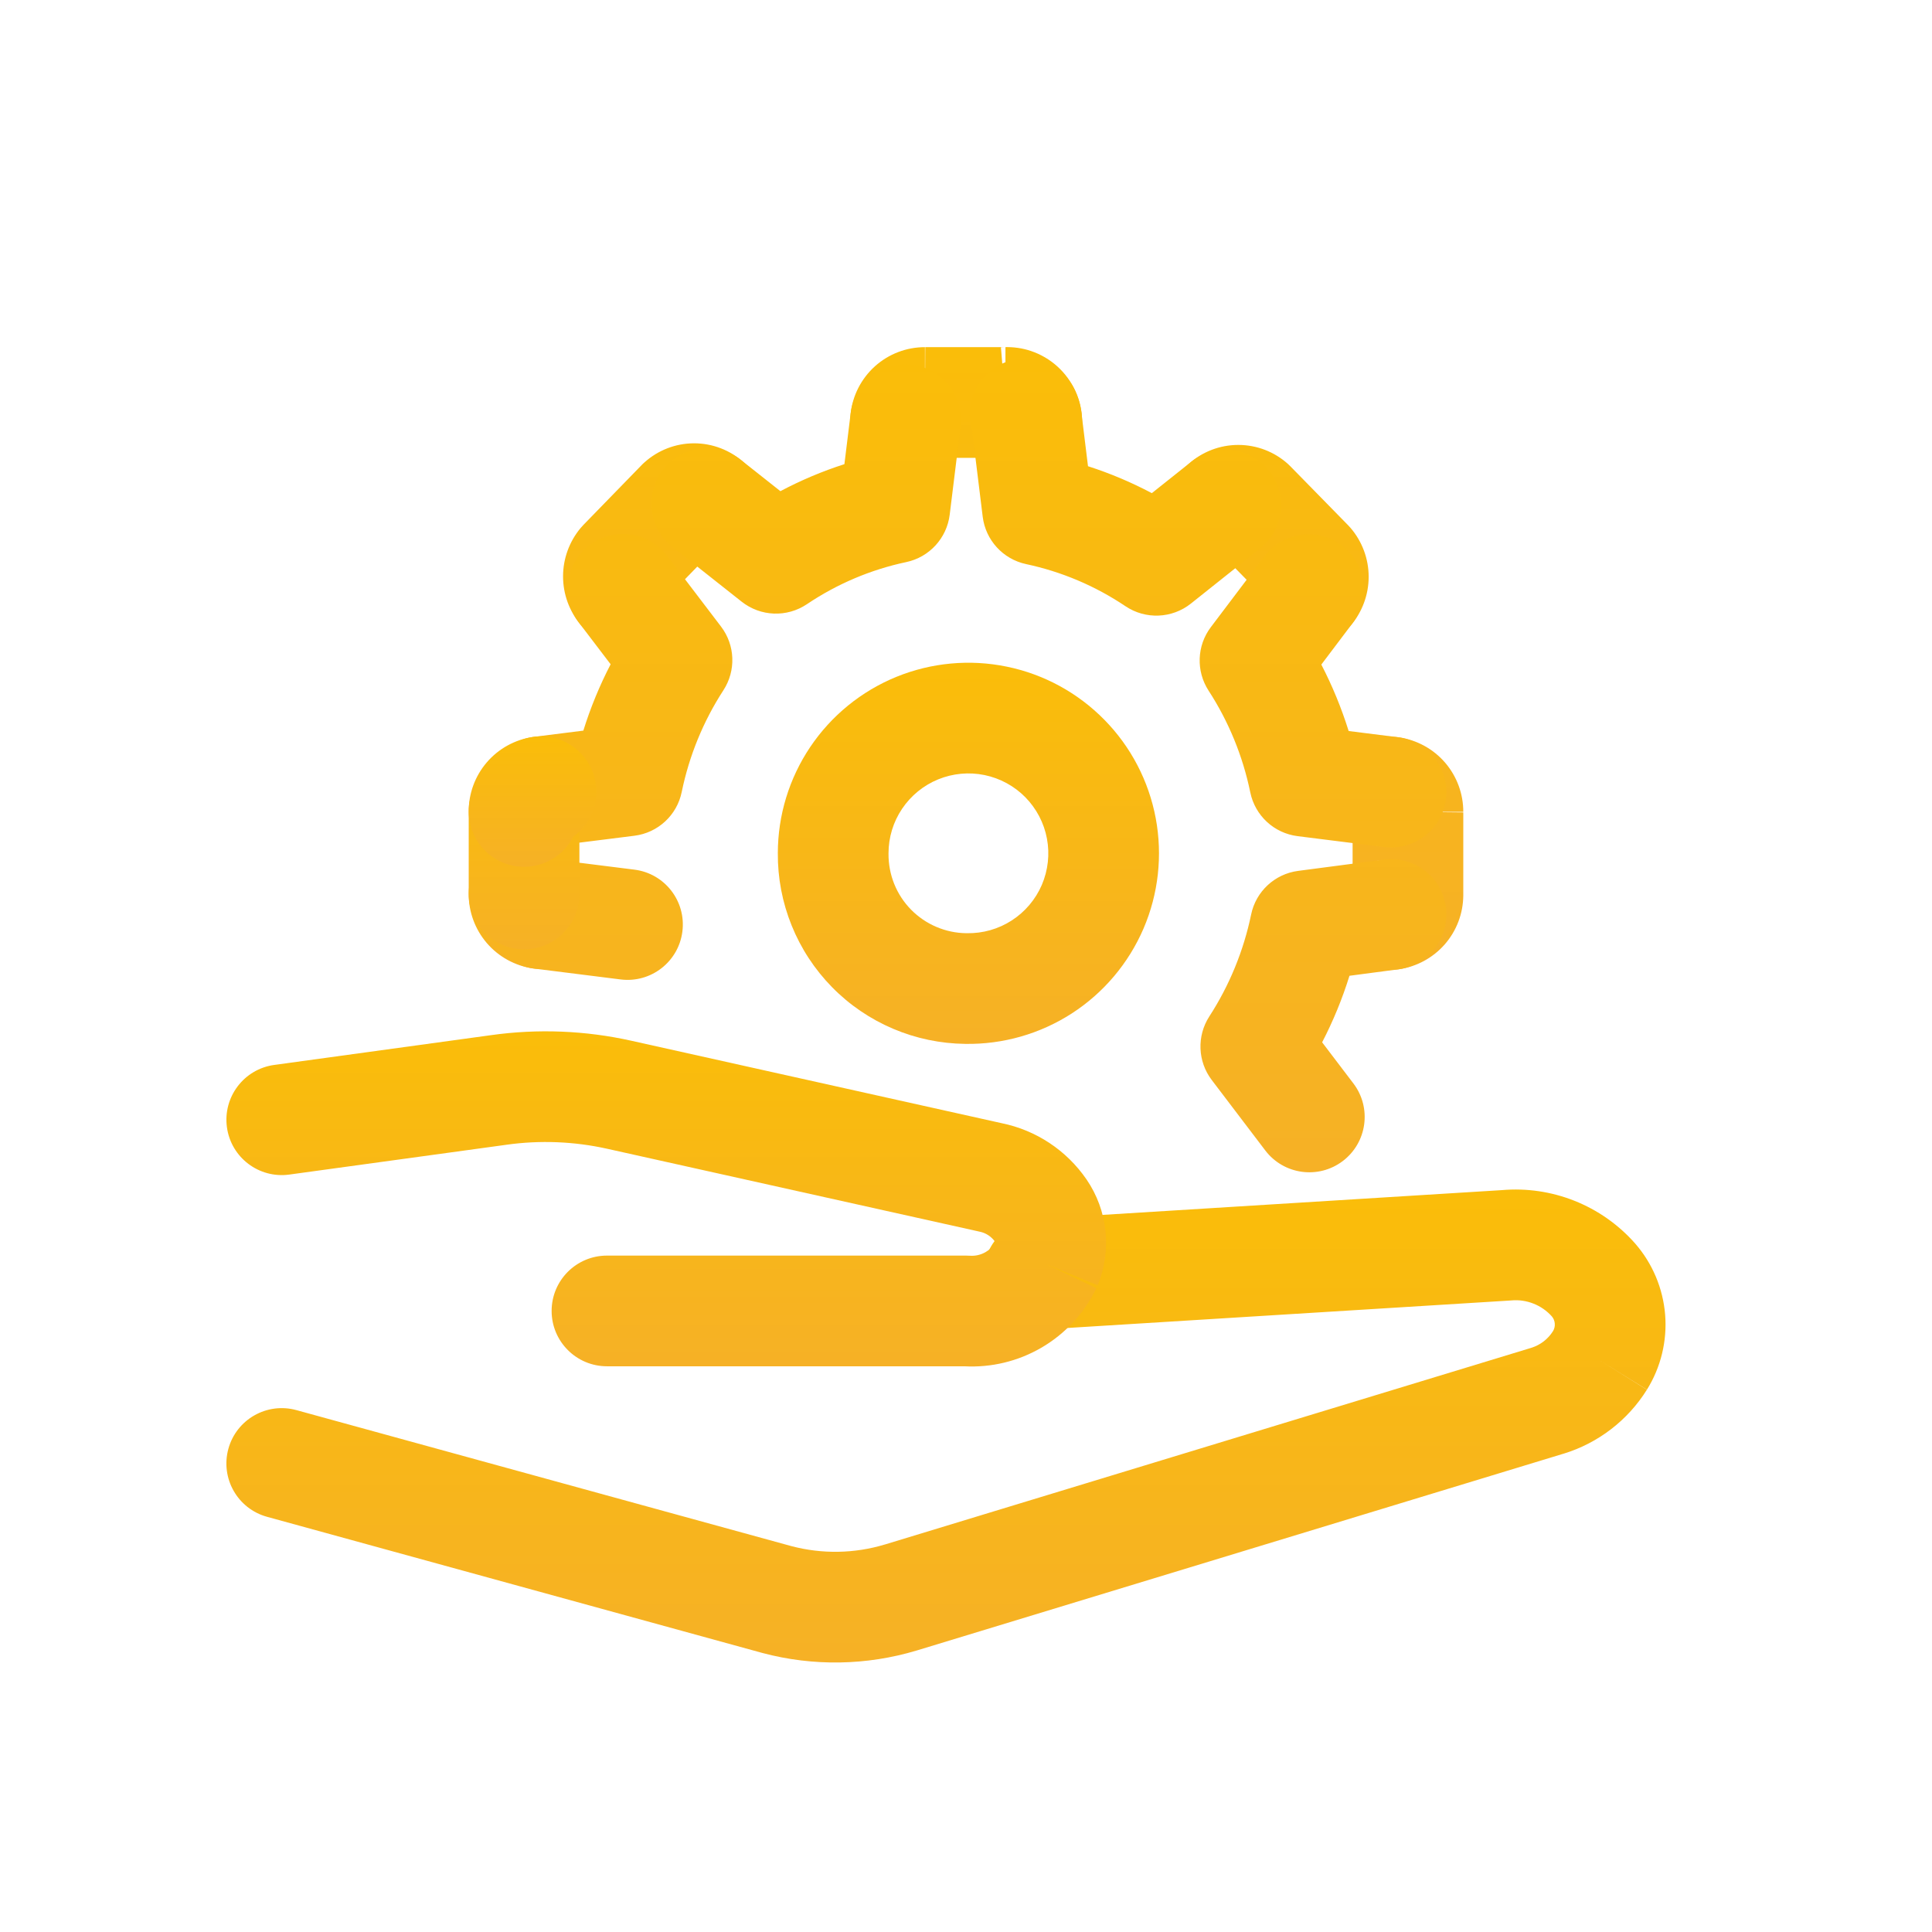
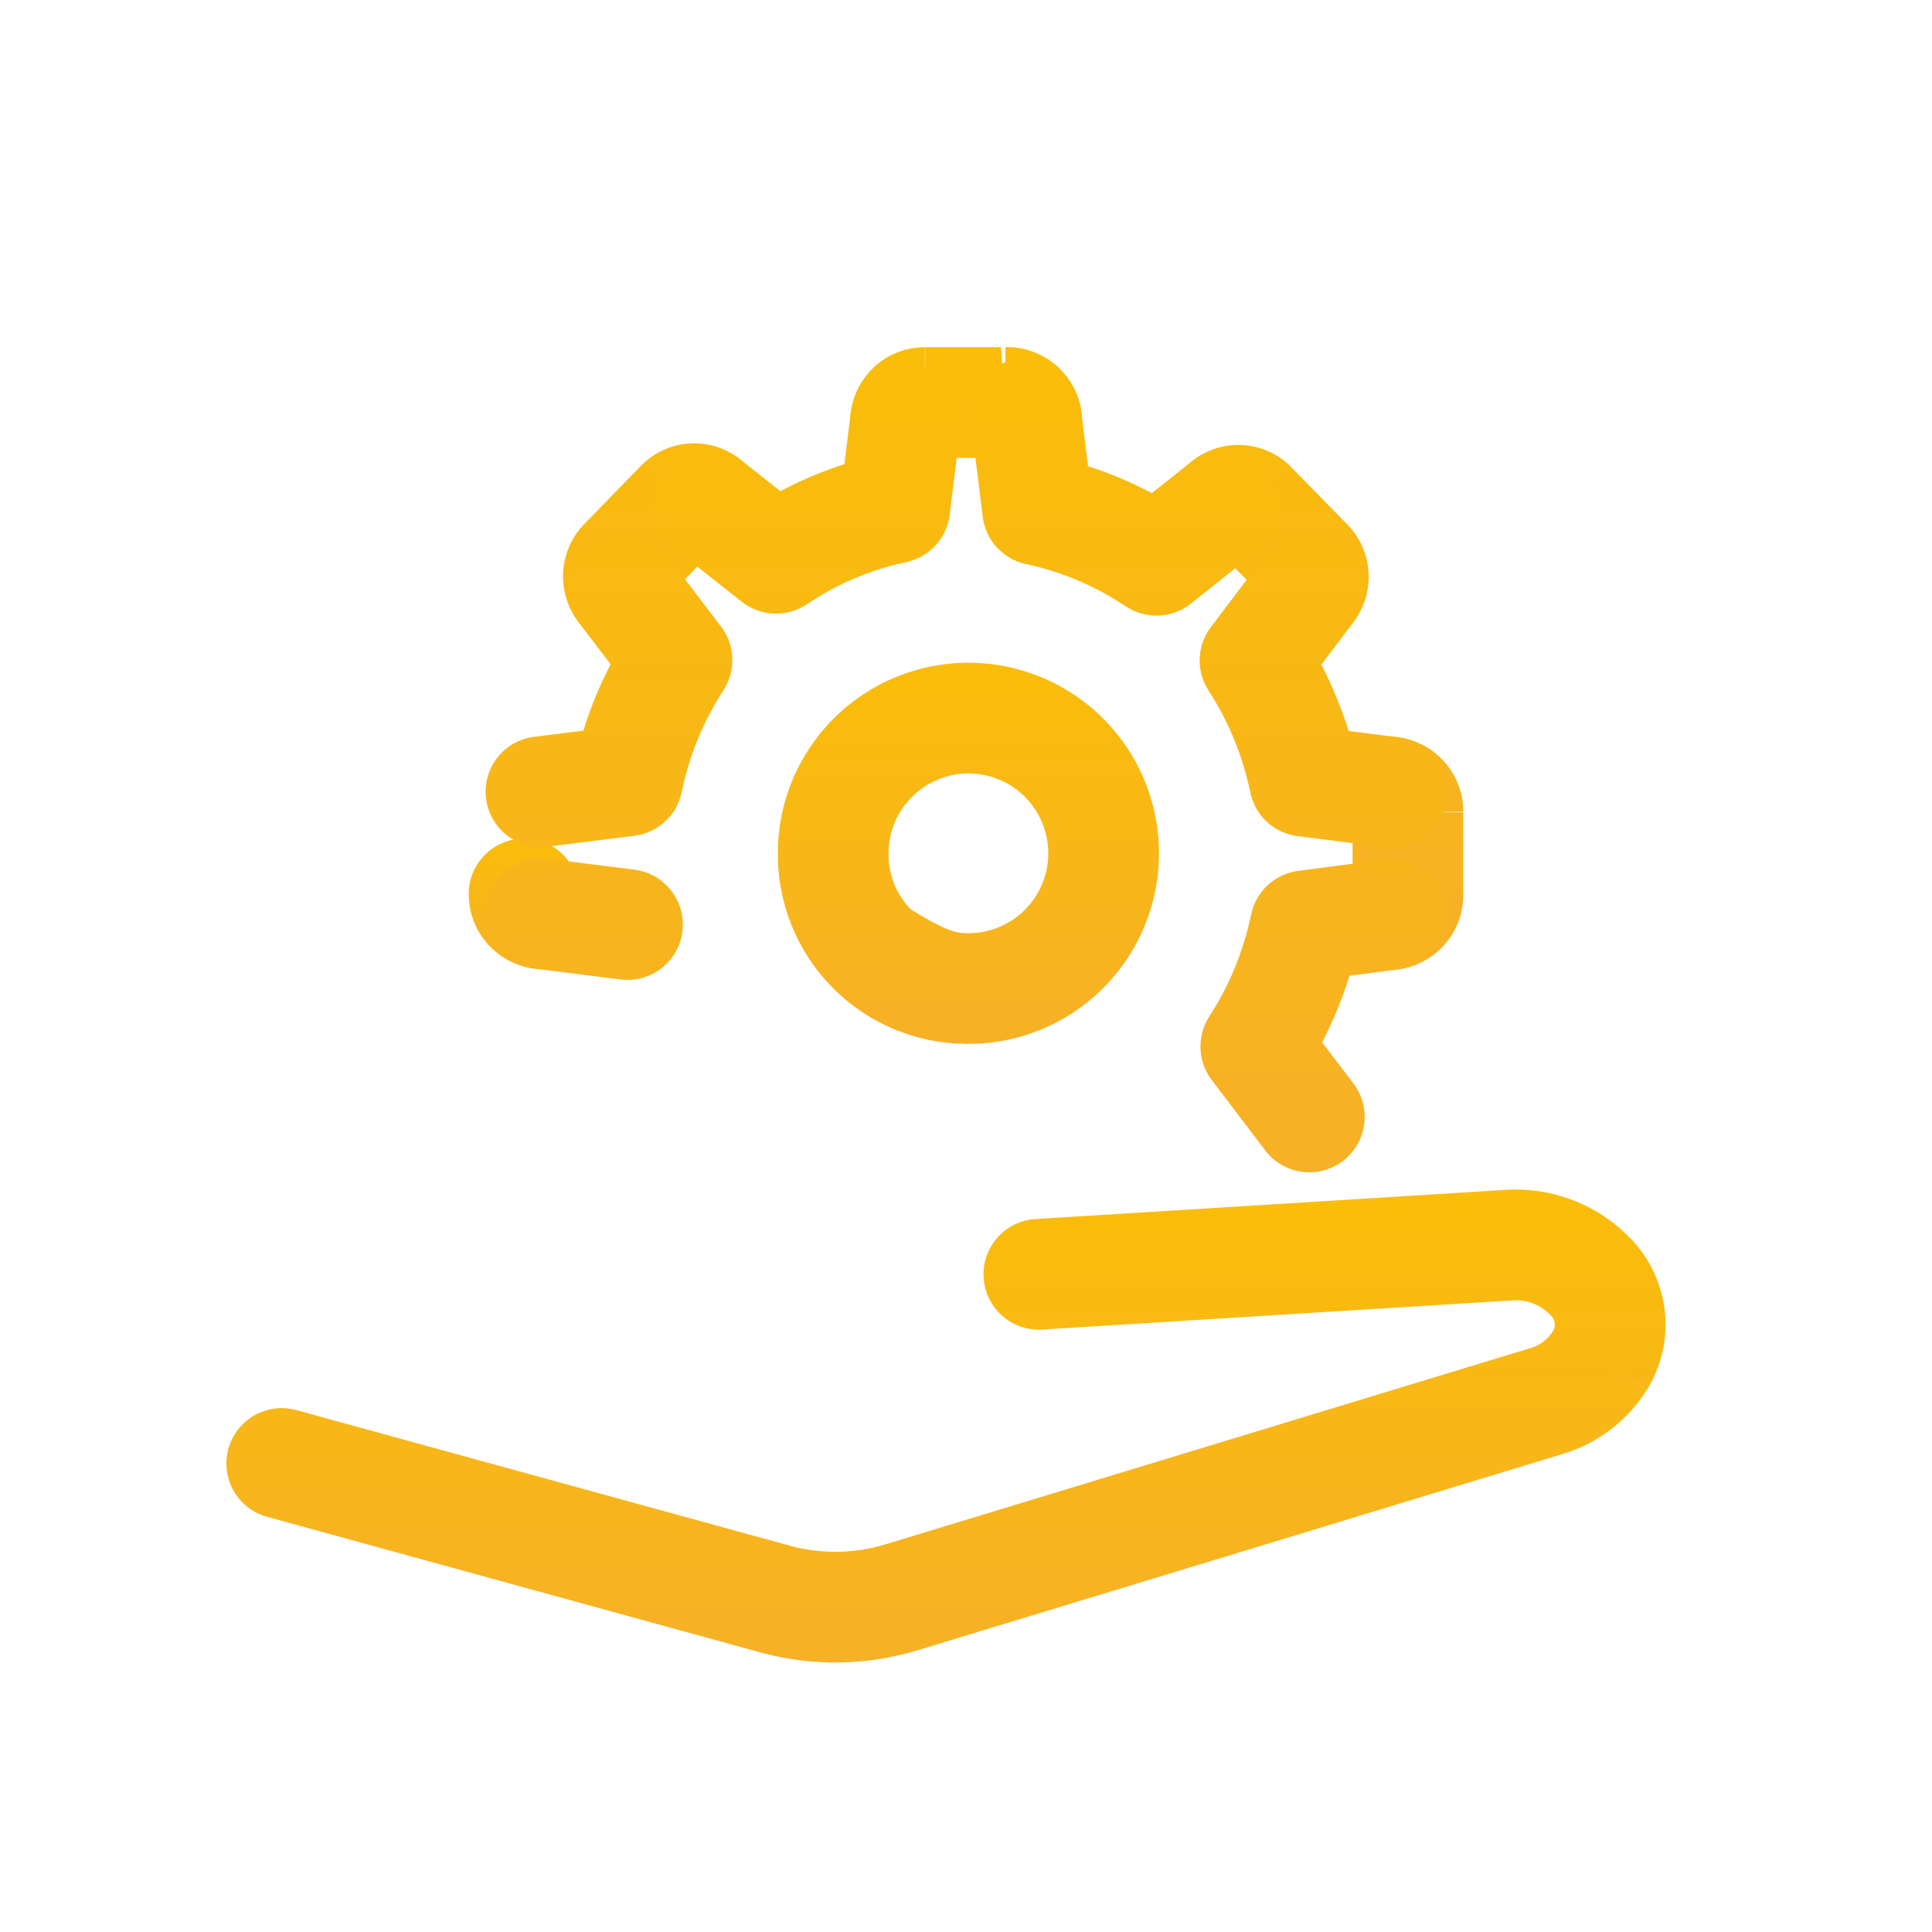
<svg xmlns="http://www.w3.org/2000/svg" viewBox="0 0 48 48" fill="none">
  <path fill-rule="evenodd" clip-rule="evenodd" d="M38.101 32.389C37.925 32.319 37.735 32.291 37.547 32.309C37.533 32.31 37.519 32.311 37.505 32.312L25.895 33.032C25.137 33.079 24.485 32.503 24.438 31.745C24.391 30.987 24.967 30.334 25.725 30.287L37.316 29.568C37.928 29.515 38.544 29.606 39.114 29.832C39.692 30.061 40.208 30.423 40.62 30.889L40.628 30.898L40.628 30.898C41.057 31.392 41.317 32.011 41.37 32.664C41.422 33.316 41.264 33.969 40.918 34.525L39.75 33.8L40.916 34.528C40.442 35.287 39.71 35.85 38.855 36.114L38.85 36.115L22.78 41.005L22.776 41.006C21.53 41.381 20.204 41.403 18.947 41.069L18.936 41.066L18.936 41.066L6.636 37.685C5.903 37.484 5.473 36.728 5.674 35.995C5.875 35.263 6.632 34.833 7.364 35.034L19.659 38.412C20.422 38.614 21.226 38.601 21.982 38.373C21.983 38.373 21.983 38.373 21.984 38.373L38.045 33.486C38.045 33.486 38.046 33.485 38.047 33.485C38.269 33.416 38.459 33.27 38.583 33.073C38.618 33.016 38.634 32.95 38.628 32.883C38.623 32.817 38.597 32.755 38.555 32.705C38.43 32.566 38.275 32.457 38.101 32.389Z" fill="url(#paint0_linear_1421_164509)" />
-   <path fill-rule="evenodd" clip-rule="evenodd" d="M15.69 25.858L24.885 27.905C25.742 28.079 26.498 28.58 26.994 29.302L26.996 29.305C27.256 29.685 27.417 30.125 27.465 30.583C27.513 31.042 27.447 31.505 27.272 31.932L26 31.41L27.238 32.007C26.94 32.626 26.462 33.142 25.868 33.486C25.289 33.822 24.625 33.981 23.958 33.945H15.08C14.321 33.945 13.705 33.329 13.705 32.57C13.705 31.81 14.321 31.195 15.08 31.195H24C24.032 31.195 24.064 31.196 24.096 31.198C24.233 31.208 24.37 31.176 24.488 31.107C24.588 31.05 24.671 30.968 24.73 30.87C24.73 30.865 24.728 30.86 24.725 30.856C24.633 30.722 24.492 30.63 24.333 30.599C24.322 30.596 24.312 30.594 24.301 30.592L15.091 28.542C14.268 28.358 13.417 28.324 12.582 28.441L12.577 28.442L7.187 29.182C6.435 29.285 5.741 28.759 5.638 28.007C5.535 27.255 6.061 26.561 6.813 26.458L12.201 25.718C13.363 25.555 14.545 25.602 15.69 25.858Z" fill="url(#paint1_linear_1421_164509)" />
  <path fill-rule="evenodd" clip-rule="evenodd" d="M24.942 8.625C25.172 8.616 25.401 8.648 25.619 8.722C25.861 8.804 26.083 8.935 26.272 9.106C26.461 9.277 26.613 9.486 26.718 9.718C26.824 9.95 26.881 10.202 26.885 10.457C26.898 11.216 26.293 11.842 25.534 11.855C25.108 11.862 24.724 11.675 24.466 11.375H23.499C23.215 11.675 22.799 11.844 22.357 11.798C21.602 11.719 21.053 11.042 21.133 10.287C21.18 9.829 21.397 9.406 21.74 9.098C22.081 8.792 22.524 8.624 22.983 8.625C22.984 8.625 22.986 8.625 22.988 8.625L22.98 10V8.625H22.983H24.942ZM24.942 8.625C24.917 8.626 24.892 8.628 24.868 8.63L24.98 10V8.625H24.942ZM22.973 11.375H22.98C22.977 11.375 22.975 11.375 22.973 11.375ZM16.009 11.49C16.348 11.184 16.788 11.014 17.245 11.014C17.702 11.014 18.142 11.184 18.482 11.49C19.045 11.999 19.089 12.868 18.581 13.432C18.297 13.745 17.903 13.898 17.511 13.884L16.853 14.561C16.877 14.981 16.708 15.407 16.36 15.697C15.777 16.183 14.909 16.104 14.424 15.52C14.143 15.183 13.989 14.759 13.989 14.32C13.989 13.882 14.143 13.457 14.424 13.12C14.446 13.093 14.47 13.067 14.495 13.041L15.945 11.551C15.965 11.53 15.986 11.509 16.009 11.49ZM29.529 11.53C29.867 11.223 30.308 11.054 30.765 11.054C31.222 11.054 31.663 11.223 32.002 11.53C32.022 11.549 32.043 11.568 32.062 11.588L33.492 13.048C33.513 13.069 33.532 13.09 33.551 13.112C33.843 13.451 34.004 13.883 34.004 14.33C34.004 14.777 33.843 15.21 33.551 15.548C33.055 16.123 32.187 16.187 31.612 15.691C31.276 15.402 31.114 14.985 31.137 14.573L30.501 13.924C30.109 13.939 29.713 13.786 29.43 13.472C28.921 12.908 28.965 12.039 29.529 11.53ZM33.199 19.484C33.307 18.732 34.005 18.211 34.756 18.319C35.203 18.384 35.612 18.608 35.906 18.951C36.198 19.292 36.357 19.727 36.355 20.175C36.355 20.178 36.355 20.181 36.355 20.184L34.98 20.17H36.355V20.175V22.254C36.35 22.699 36.187 23.128 35.894 23.463C35.6 23.798 35.197 24.017 34.756 24.081C34.005 24.189 33.307 23.668 33.199 22.916C33.133 22.462 33.298 22.027 33.605 21.731V22.24H34.98L33.605 22.226C33.607 22.015 33.685 21.811 33.824 21.652C33.963 21.493 34.154 21.389 34.364 21.359C34.067 21.402 33.806 21.537 33.605 21.731V20.67C33.806 20.863 34.067 20.998 34.364 21.041C34.151 21.011 33.958 20.904 33.818 20.741C33.682 20.582 33.606 20.38 33.605 20.17C33.605 20.166 33.605 20.161 33.605 20.156L33.605 20.67C33.298 20.373 33.133 19.938 33.199 19.484Z" fill="url(#paint2_linear_1421_164509)" />
  <path fill-rule="evenodd" clip-rule="evenodd" d="M14.245 21.585C14.02 21.144 13.563 20.84 13.034 20.835C12.275 20.827 11.653 21.436 11.645 22.196C11.64 22.648 11.8 23.086 12.094 23.429C12.388 23.772 12.796 23.996 13.244 24.061C13.995 24.169 14.693 23.648 14.801 22.896C14.877 22.372 14.646 21.875 14.245 21.585Z" fill="url(#paint3_linear_1421_164509)" />
  <path fill-rule="evenodd" clip-rule="evenodd" d="M24.898 9.034C25.59 8.72 26.405 9.026 26.718 9.718C26.811 9.921 26.866 10.139 26.881 10.361L27.031 11.583C27.579 11.759 28.109 11.983 28.617 12.252L29.593 11.475C30.187 11.001 31.052 11.099 31.526 11.693C31.999 12.287 31.901 13.152 31.307 13.626L29.587 14.996C29.118 15.369 28.461 15.396 27.963 15.062C27.214 14.558 26.376 14.203 25.493 14.015C24.92 13.893 24.487 13.42 24.415 12.838L24.15 10.683C23.953 10.033 24.263 9.322 24.898 9.034ZM22.668 9.065C23.422 9.158 23.958 9.845 23.865 10.598L23.595 12.788C23.523 13.371 23.089 13.844 22.515 13.965C21.633 14.152 20.796 14.507 20.049 15.01C19.552 15.345 18.897 15.32 18.427 14.949L16.707 13.589C16.112 13.118 16.011 12.253 16.482 11.657C16.953 11.062 17.817 10.96 18.413 11.431L19.389 12.203C19.898 11.933 20.43 11.708 20.979 11.532L21.135 10.262C21.228 9.508 21.915 8.973 22.668 9.065ZM14.647 13.546C15.251 13.086 16.114 13.203 16.574 13.807L17.914 15.567C18.266 16.029 18.289 16.662 17.973 17.149C17.473 17.919 17.122 18.777 16.937 19.677C16.819 20.254 16.346 20.691 15.761 20.764L13.611 21.034C12.858 21.129 12.17 20.595 12.076 19.841C11.981 19.088 12.515 18.4 13.269 18.306L14.493 18.152C14.67 17.584 14.897 17.032 15.171 16.504L14.386 15.473C13.926 14.869 14.043 14.006 14.647 13.546ZM33.339 13.553C33.945 14.011 34.065 14.873 33.607 15.479L32.828 16.511C33.102 17.04 33.329 17.593 33.507 18.162L34.731 18.316C35.485 18.41 36.019 19.098 35.924 19.851C35.83 20.605 35.142 21.139 34.389 21.044L32.239 20.774C31.654 20.701 31.182 20.264 31.063 19.687C30.878 18.787 30.527 17.929 30.027 17.159C29.712 16.673 29.734 16.043 30.083 15.581L31.413 13.821C31.871 13.215 32.733 13.095 33.339 13.553ZM12.076 22.529C12.17 21.775 12.858 21.241 13.611 21.336L15.761 21.606C16.515 21.7 17.049 22.388 16.954 23.141C16.86 23.895 16.172 24.429 15.419 24.334L13.269 24.064C12.515 23.97 11.981 23.282 12.076 22.529ZM35.923 22.541C36.022 23.294 35.492 23.984 34.739 24.083L33.527 24.243C33.35 24.813 33.123 25.366 32.848 25.896L33.625 26.918C34.084 27.523 33.967 28.385 33.362 28.845C32.757 29.304 31.895 29.187 31.435 28.582L30.105 26.832C29.755 26.371 29.731 25.74 30.045 25.253C30.545 24.481 30.897 23.622 31.084 22.721C31.202 22.148 31.671 21.713 32.251 21.637L34.381 21.357C35.134 21.258 35.824 21.788 35.923 22.541Z" fill="url(#paint4_linear_1421_164509)" />
-   <path fill-rule="evenodd" clip-rule="evenodd" d="M13.02 18.785C13.779 18.785 14.395 19.401 14.395 20.16V22.21C14.395 22.97 13.779 23.585 13.02 23.585C12.261 23.585 11.645 22.97 11.645 22.21V20.16C11.645 19.401 12.261 18.785 13.02 18.785Z" fill="url(#paint5_linear_1421_164509)" />
-   <path fill-rule="evenodd" clip-rule="evenodd" d="M14.245 20.785C14.646 20.495 14.877 19.998 14.801 19.474C14.693 18.722 13.995 18.201 13.244 18.309C12.796 18.374 12.388 18.598 12.094 18.941C11.8 19.284 11.64 19.722 11.645 20.174C11.653 20.933 12.275 21.543 13.034 21.535C13.563 21.53 14.02 21.226 14.245 20.785Z" fill="url(#paint6_linear_1421_164509)" />
-   <path fill-rule="evenodd" clip-rule="evenodd" d="M22.268 16.817C23.138 16.462 24.095 16.373 25.015 16.563C25.936 16.752 26.779 17.212 27.438 17.883C28.097 18.553 28.541 19.405 28.714 20.329C28.887 21.253 28.781 22.207 28.41 23.071C28.038 23.934 27.418 24.668 26.629 25.178C25.841 25.687 24.919 25.95 23.982 25.935C23.366 25.928 22.757 25.801 22.19 25.56C21.622 25.319 21.106 24.968 20.673 24.527C20.24 24.086 19.898 23.564 19.667 22.991C19.436 22.42 19.32 21.809 19.325 21.194C19.326 20.256 19.606 19.339 20.129 18.56C20.653 17.78 21.398 17.173 22.268 16.817ZM24.46 19.256C24.075 19.177 23.674 19.214 23.309 19.363C22.944 19.512 22.632 19.767 22.412 20.094C22.192 20.421 22.075 20.806 22.075 21.2L22.075 21.212L22.075 21.212C22.073 21.469 22.121 21.724 22.217 21.962C22.313 22.2 22.455 22.417 22.635 22.6C22.815 22.783 23.029 22.929 23.265 23.029C23.502 23.13 23.756 23.183 24.012 23.185L24.024 23.185L24.024 23.185C24.419 23.192 24.806 23.082 25.137 22.868C25.468 22.654 25.728 22.347 25.884 21.985C26.039 21.622 26.084 21.222 26.011 20.835C25.939 20.448 25.752 20.091 25.476 19.809C25.2 19.528 24.846 19.336 24.46 19.256Z" fill="url(#paint7_linear_1421_164509)" />
+   <path fill-rule="evenodd" clip-rule="evenodd" d="M22.268 16.817C23.138 16.462 24.095 16.373 25.015 16.563C25.936 16.752 26.779 17.212 27.438 17.883C28.097 18.553 28.541 19.405 28.714 20.329C28.887 21.253 28.781 22.207 28.41 23.071C28.038 23.934 27.418 24.668 26.629 25.178C25.841 25.687 24.919 25.95 23.982 25.935C23.366 25.928 22.757 25.801 22.19 25.56C21.622 25.319 21.106 24.968 20.673 24.527C20.24 24.086 19.898 23.564 19.667 22.991C19.436 22.42 19.32 21.809 19.325 21.194C19.326 20.256 19.606 19.339 20.129 18.56C20.653 17.78 21.398 17.173 22.268 16.817ZM24.46 19.256C24.075 19.177 23.674 19.214 23.309 19.363C22.944 19.512 22.632 19.767 22.412 20.094C22.192 20.421 22.075 20.806 22.075 21.2L22.075 21.212L22.075 21.212C22.073 21.469 22.121 21.724 22.217 21.962C22.313 22.2 22.455 22.417 22.635 22.6C23.502 23.13 23.756 23.183 24.012 23.185L24.024 23.185L24.024 23.185C24.419 23.192 24.806 23.082 25.137 22.868C25.468 22.654 25.728 22.347 25.884 21.985C26.039 21.622 26.084 21.222 26.011 20.835C25.939 20.448 25.752 20.091 25.476 19.809C25.2 19.528 24.846 19.336 24.46 19.256Z" fill="url(#paint7_linear_1421_164509)" />
  <defs>
    <linearGradient id="paint0_linear_1421_164509" x1="23.502" y1="29.554" x2="23.502" y2="41.304" gradientUnits="userSpaceOnUse">
      <stop stop-color="#FABD09" />
      <stop offset="1" stop-color="#F6B126" />
    </linearGradient>
    <linearGradient id="paint1_linear_1421_164509" x1="16.553" y1="25.623" x2="16.553" y2="33.95" gradientUnits="userSpaceOnUse">
      <stop stop-color="#FABD09" />
      <stop offset="1" stop-color="#F6B126" />
    </linearGradient>
    <linearGradient id="paint2_linear_1421_164509" x1="25.172" y1="8.624" x2="25.172" y2="24.095" gradientUnits="userSpaceOnUse">
      <stop stop-color="#FABD09" />
      <stop offset="1" stop-color="#F6B126" />
    </linearGradient>
    <linearGradient id="paint3_linear_1421_164509" x1="13.23" y1="20.835" x2="13.23" y2="24.075" gradientUnits="userSpaceOnUse">
      <stop stop-color="#FABD09" />
      <stop offset="1" stop-color="#F6B126" />
    </linearGradient>
    <linearGradient id="paint4_linear_1421_164509" x1="24" y1="8.911" x2="24" y2="29.125" gradientUnits="userSpaceOnUse">
      <stop stop-color="#FABD09" />
      <stop offset="1" stop-color="#F6B126" />
    </linearGradient>
    <linearGradient id="paint5_linear_1421_164509" x1="13.02" y1="18.785" x2="13.02" y2="23.585" gradientUnits="userSpaceOnUse">
      <stop stop-color="#FABD09" />
      <stop offset="1" stop-color="#F6B126" />
    </linearGradient>
    <linearGradient id="paint6_linear_1421_164509" x1="13.23" y1="18.295" x2="13.23" y2="21.535" gradientUnits="userSpaceOnUse">
      <stop stop-color="#FABD09" />
      <stop offset="1" stop-color="#F6B126" />
    </linearGradient>
    <linearGradient id="paint7_linear_1421_164509" x1="24.06" y1="16.465" x2="24.06" y2="25.935" gradientUnits="userSpaceOnUse">
      <stop stop-color="#FABD09" />
      <stop offset="1" stop-color="#F6B126" />
    </linearGradient>
  </defs>
</svg>